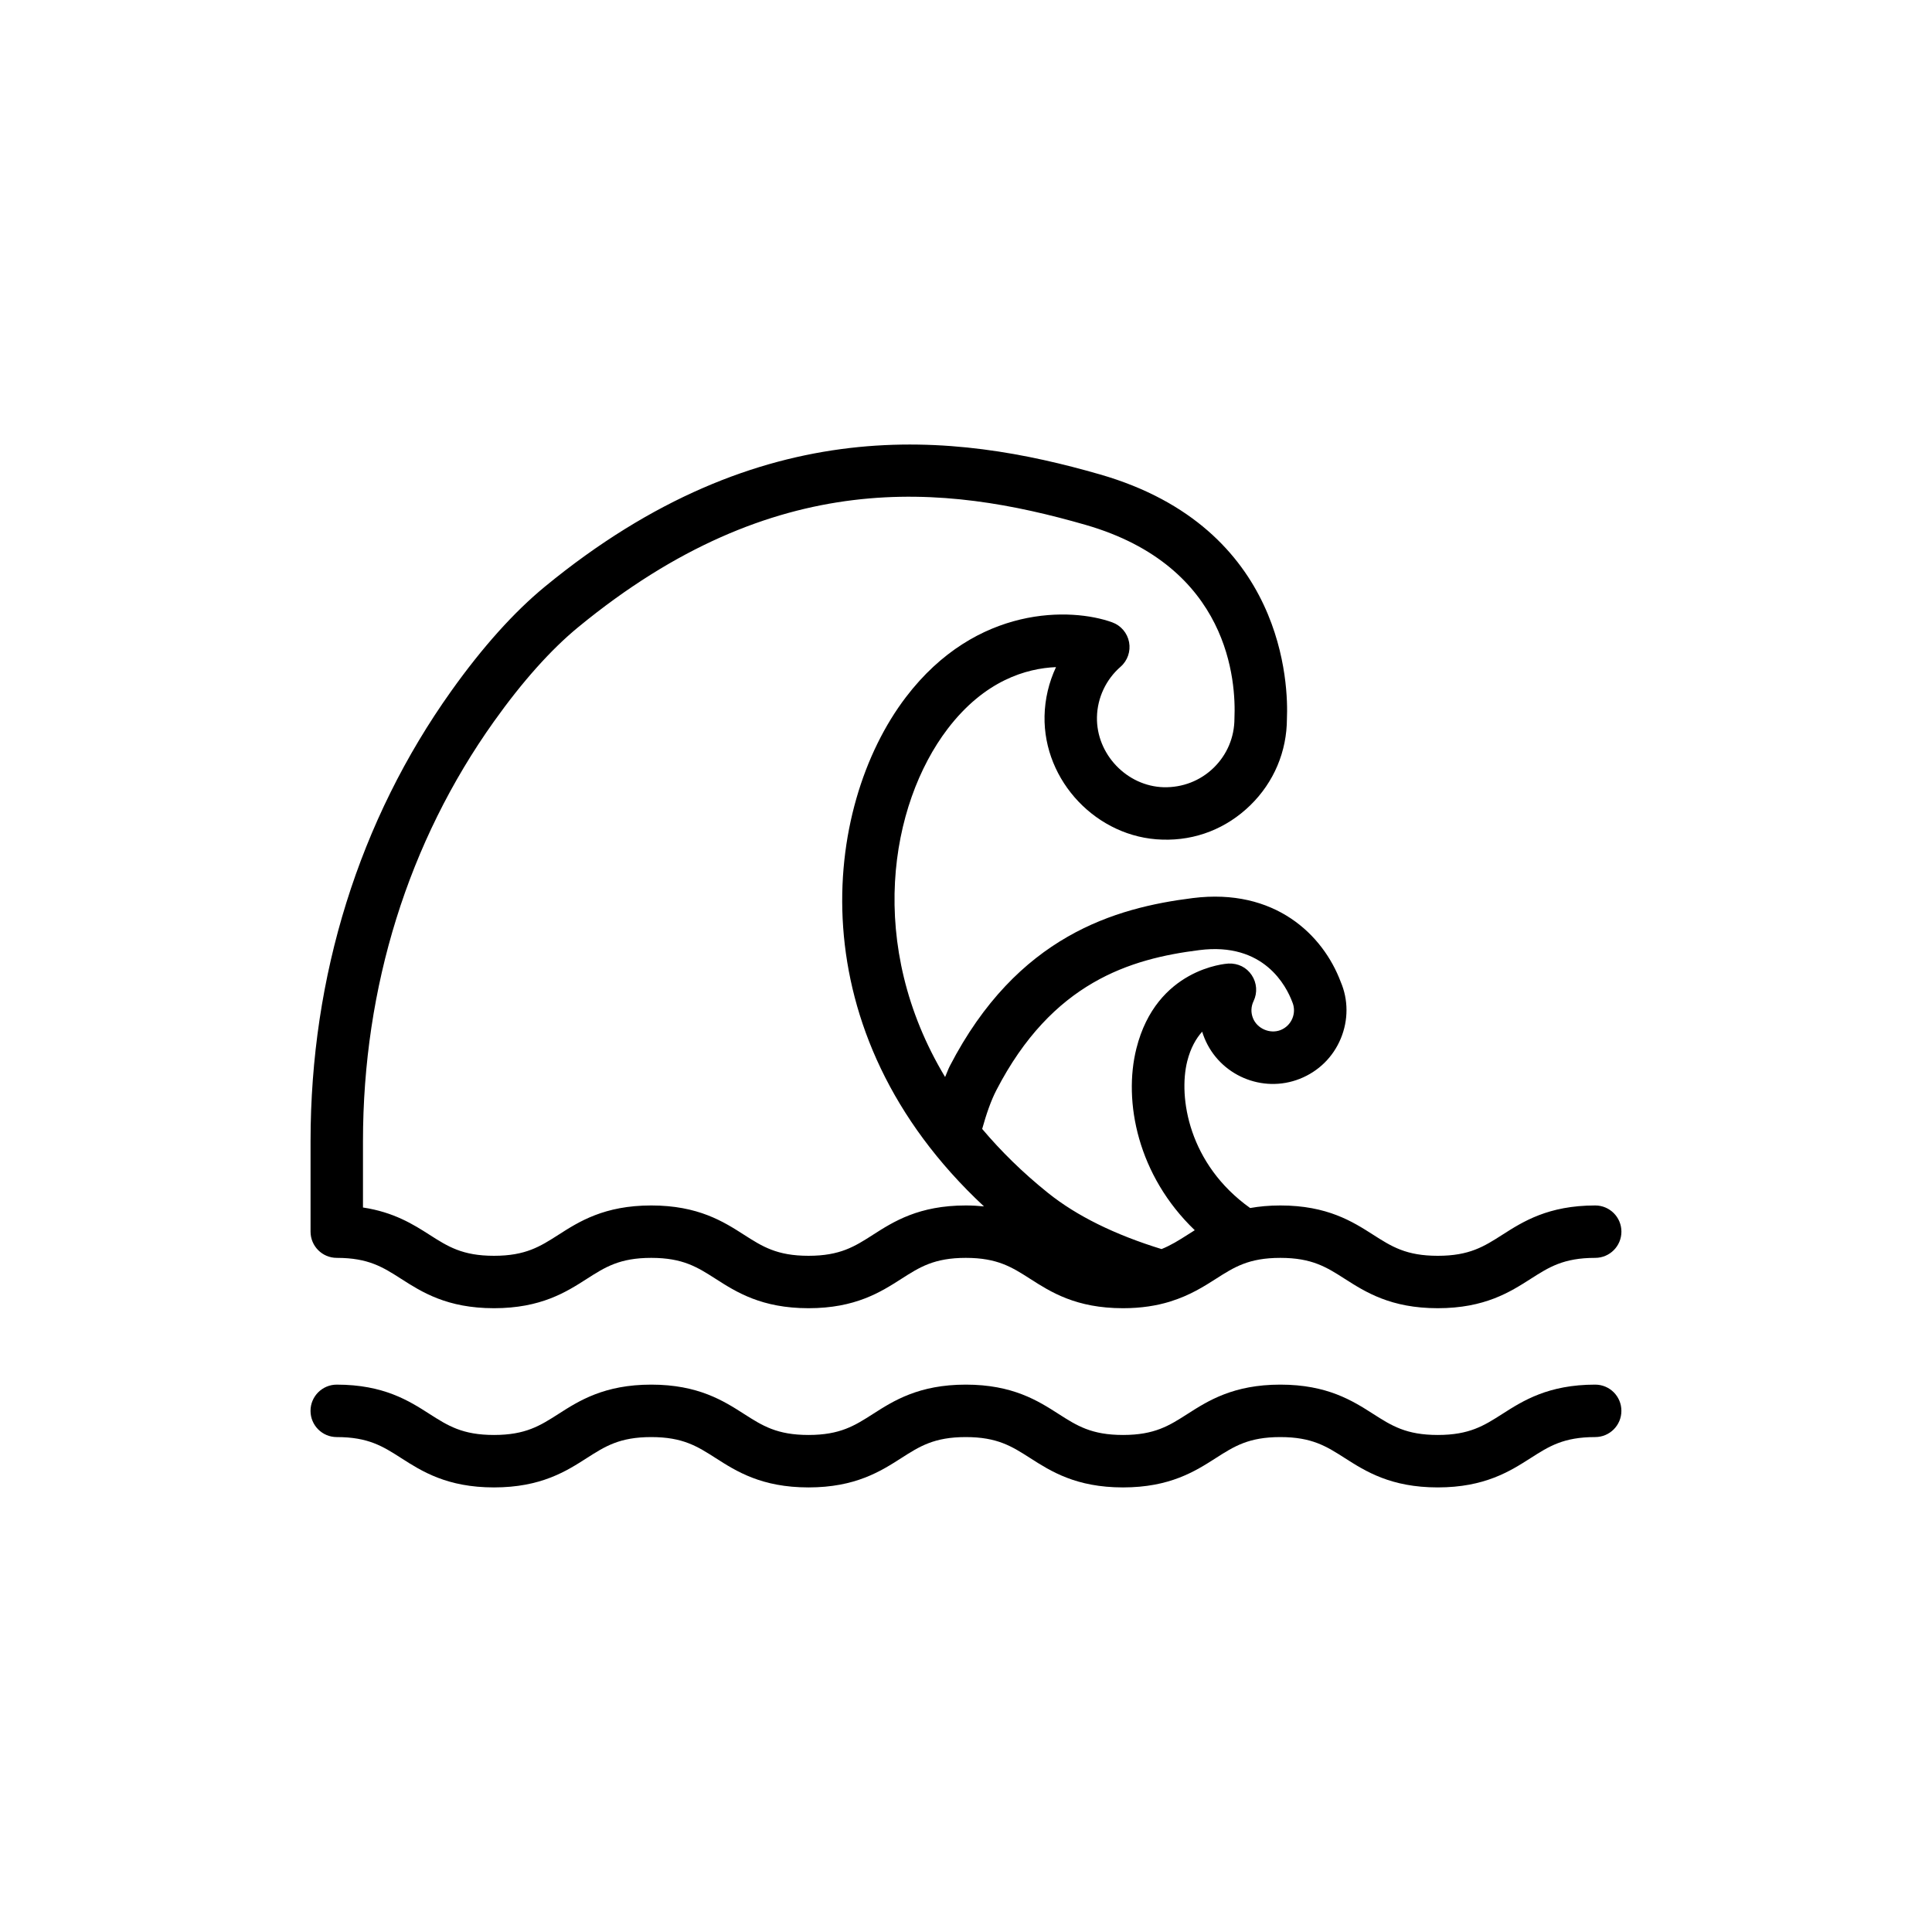
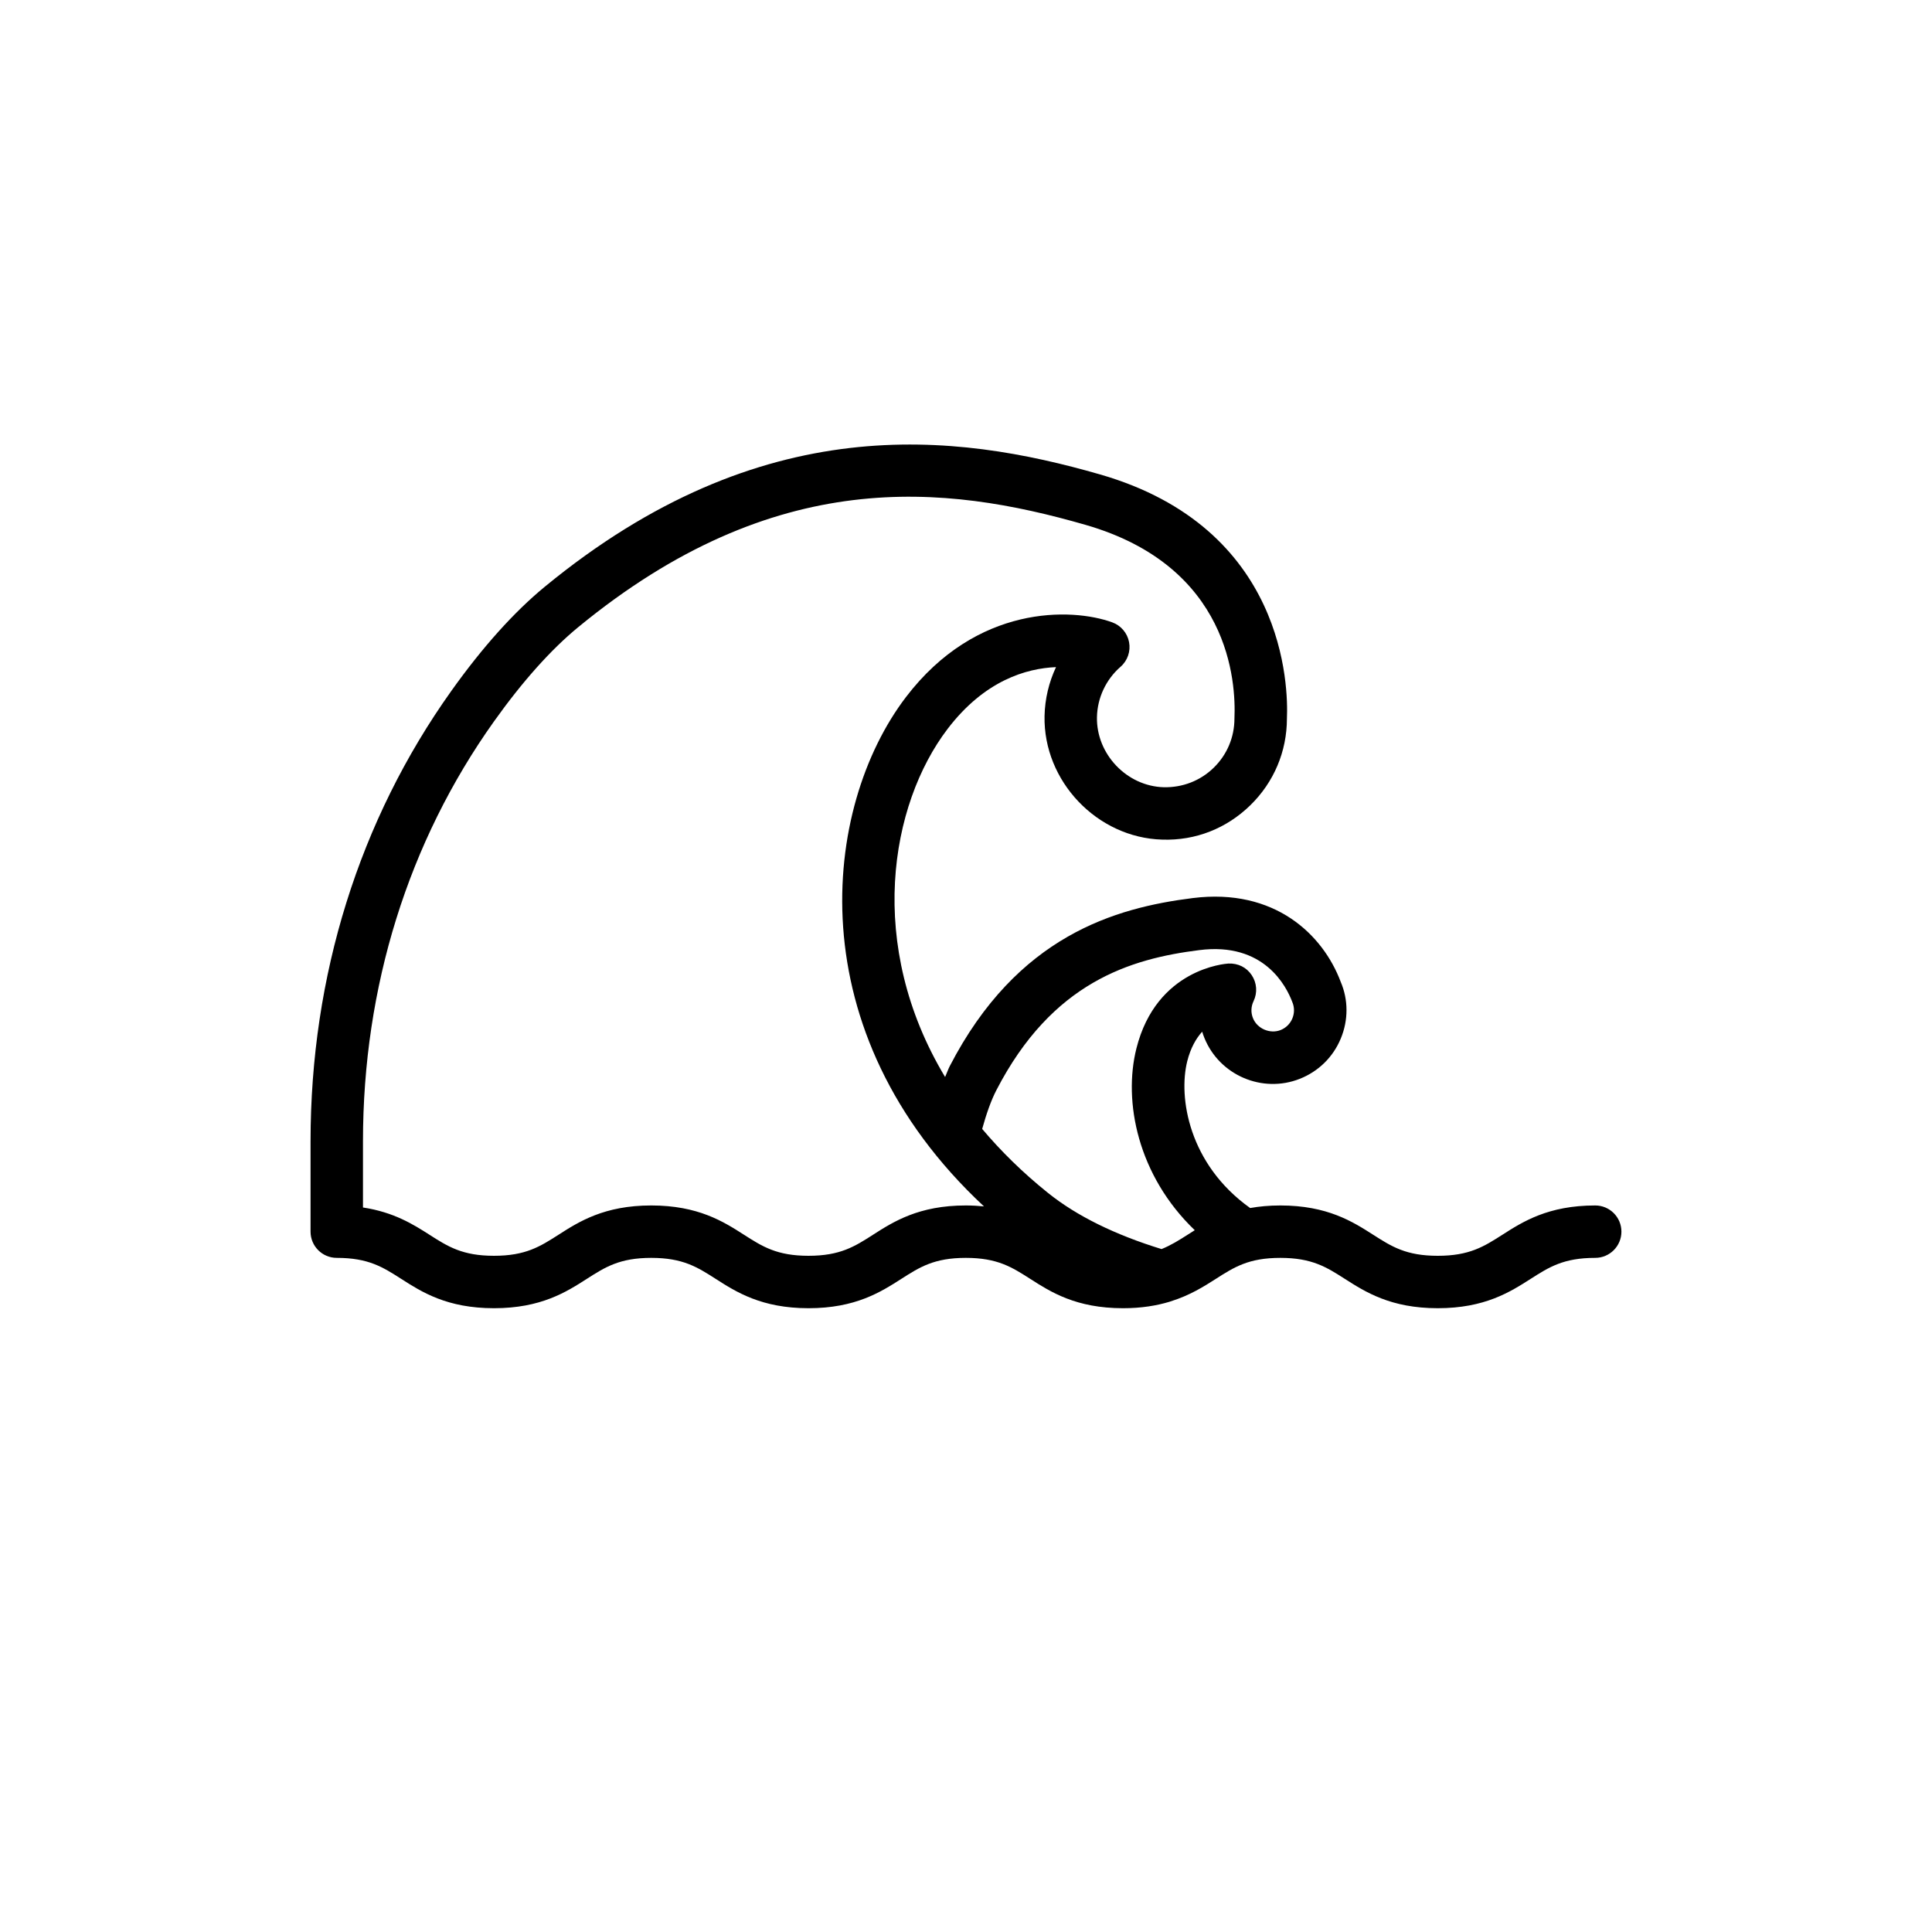
<svg xmlns="http://www.w3.org/2000/svg" fill="#000000" width="800px" height="800px" version="1.1" viewBox="144 144 512 512">
  <g>
-     <path d="m566.75 510.94c-12.465 0-19.195 4.305-24.609 7.766-4.871 3.113-8.719 5.574-17.117 5.574-8.395 0-12.242-2.461-17.113-5.574-5.414-3.461-12.145-7.766-24.609-7.766-12.457 0-19.188 4.305-24.598 7.766-4.863 3.113-8.711 5.574-17.098 5.574-8.379 0-12.219-2.461-17.086-5.574-5.402-3.461-12.125-7.766-24.574-7.766-12.457 0-19.18 4.305-24.59 7.766-4.863 3.113-8.707 5.574-17.094 5.574s-12.227-2.461-17.094-5.574c-5.402-3.461-12.133-7.766-24.582-7.766-12.449 0-19.18 4.305-24.582 7.766-4.863 3.113-8.707 5.574-17.094 5.574-8.379 0-12.219-2.461-17.086-5.57-5.402-3.465-12.133-7.769-24.582-7.769-3.84 0-6.949 3.113-6.949 6.949s3.106 6.949 6.949 6.949c8.387 0 12.227 2.461 17.09 5.574 5.402 3.461 12.125 7.766 24.574 7.766s19.184-4.305 24.582-7.766c4.863-3.113 8.707-5.574 17.094-5.574s12.227 2.461 17.094 5.574c5.402 3.461 12.133 7.766 24.582 7.766 12.449 0 19.176-4.305 24.582-7.766 4.863-3.113 8.711-5.574 17.098-5.574 8.379 0 12.219 2.461 17.086 5.574 5.402 3.461 12.125 7.766 24.574 7.766 12.453 0 19.184-4.305 24.59-7.766 4.863-3.113 8.711-5.574 17.105-5.574 8.398 0 12.246 2.461 17.117 5.578 5.414 3.457 12.145 7.762 24.602 7.762 12.465 0 19.195-4.305 24.609-7.766 4.871-3.113 8.719-5.574 17.117-5.574 3.84 0 6.949-3.109 6.949-6.949 0.012-3.836-3.098-6.949-6.938-6.949z" />
    <path d="m566.75 463.46c-12.465 0-19.195 4.305-24.609 7.766-4.871 3.113-8.719 5.574-17.117 5.574-8.395 0-12.242-2.461-17.113-5.574-5.414-3.461-12.145-7.766-24.609-7.766-2.981 0-5.617 0.258-8 0.68-16.312-11.625-19.062-29.367-16.672-38.906 0.895-3.555 2.367-6.062 3.957-7.828 0.168 0.559 0.367 1.113 0.59 1.66 4.012 9.902 15.367 14.762 25.289 10.828 4.953-1.965 8.809-5.75 10.852-10.664 2.043-4.914 2.008-10.312-0.02-15.035-4.703-12.516-17.484-24.914-39.191-22.199-20.602 2.582-46.531 9.977-64.406 44.527-0.449 0.871-0.816 1.953-1.238 2.898-21.008-34.922-14.633-72.188 0.668-92.266 9.793-12.836 20.863-16.035 28.723-16.363-1.887 4.027-2.945 8.441-3.039 12.965-0.348 17.27 13.945 32.27 31.191 32.75 8.875 0.297 17.043-2.981 23.312-9.078 6.269-6.102 9.723-14.277 9.73-23.004 0.367-8.316-0.273-50.516-49.531-64.695-38.254-11.012-89.562-17.582-147.14 29.758-8.176 6.731-16.523 16.031-24.793 27.645-24.395 34.234-37.285 75.5-37.285 119.33v23.938c0 3.836 3.106 6.949 6.949 6.949 8.387 0 12.227 2.461 17.09 5.574 5.402 3.461 12.125 7.766 24.574 7.766 12.449 0 19.184-4.305 24.582-7.766 4.863-3.113 8.707-5.574 17.094-5.574 8.387 0 12.227 2.461 17.094 5.574 5.402 3.461 12.133 7.766 24.582 7.766s19.176-4.305 24.582-7.766c4.863-3.113 8.711-5.574 17.098-5.574 8.379 0 12.219 2.461 17.086 5.574 5.402 3.461 12.125 7.766 24.574 7.766 4.926 0 8.934-0.688 12.34-1.715 0.098-0.031 0.195-0.062 0.289-0.098 5.051-1.574 8.754-3.902 11.961-5.953 4.863-3.113 8.711-5.574 17.105-5.574 8.398 0 12.246 2.461 17.117 5.578 5.414 3.457 12.145 7.762 24.602 7.762 12.465 0 19.195-4.305 24.609-7.766 4.871-3.113 8.719-5.574 17.117-5.574 3.84 0 6.949-3.109 6.949-6.949 0.004-3.832-3.106-6.941-6.945-6.941zm-158.7-30.551c14.797-28.625 35.492-34.828 53.785-37.121 17.188-2.195 23.078 9.637 24.625 13.727 0.605 1.41 0.617 2.969 0.027 4.387s-1.703 2.512-3.133 3.078c-2.789 1.09-6.18-0.367-7.293-3.133-0.605-1.48-0.551-3.102 0.156-4.562 1.059-2.215 0.867-4.828-0.504-6.871-1.355-2.039-3.59-3.176-6.168-3.066-0.773 0.047-19.074 1.34-24.387 22.504-3.535 14.066 0.34 33.66 15.465 48.164-0.656 0.41-1.297 0.816-1.914 1.211-2.32 1.484-4.426 2.797-6.887 3.789-12.273-3.773-22.445-8.746-30.094-14.883-6.777-5.438-12.523-11.129-17.441-16.957 1.094-3.934 2.32-7.481 3.762-10.266zm-32.691 38.316c-4.863 3.113-8.707 5.574-17.094 5.574s-12.227-2.461-17.094-5.574c-5.402-3.461-12.133-7.766-24.582-7.766-12.449 0-19.18 4.305-24.582 7.766-4.863 3.113-8.707 5.574-17.094 5.574-8.379 0-12.219-2.461-17.086-5.57-4.289-2.75-9.469-5.996-17.633-7.231v-17.527c0-40.926 12.004-79.398 34.707-111.27 7.566-10.617 15.07-19.016 22.301-24.969 52.262-42.977 97.293-37.836 134.47-27.141 38.246 11.012 39.898 41.605 39.469 51.32 0 4.965-1.961 9.605-5.516 13.066-3.562 3.461-8.27 5.258-13.23 5.148-9.785-0.273-17.887-8.785-17.688-18.582 0.102-5.102 2.383-9.969 6.258-13.344 1.852-1.617 2.707-4.098 2.254-6.516-0.453-2.418-2.156-4.422-4.473-5.258-10.734-3.887-35.941-4.734-54.66 19.812-22.207 29.121-29.051 88.648 20.676 134.97-1.512-0.148-3.098-0.246-4.812-0.246-12.457-0.004-19.184 4.301-24.59 7.762z" />
  </g>
</svg>